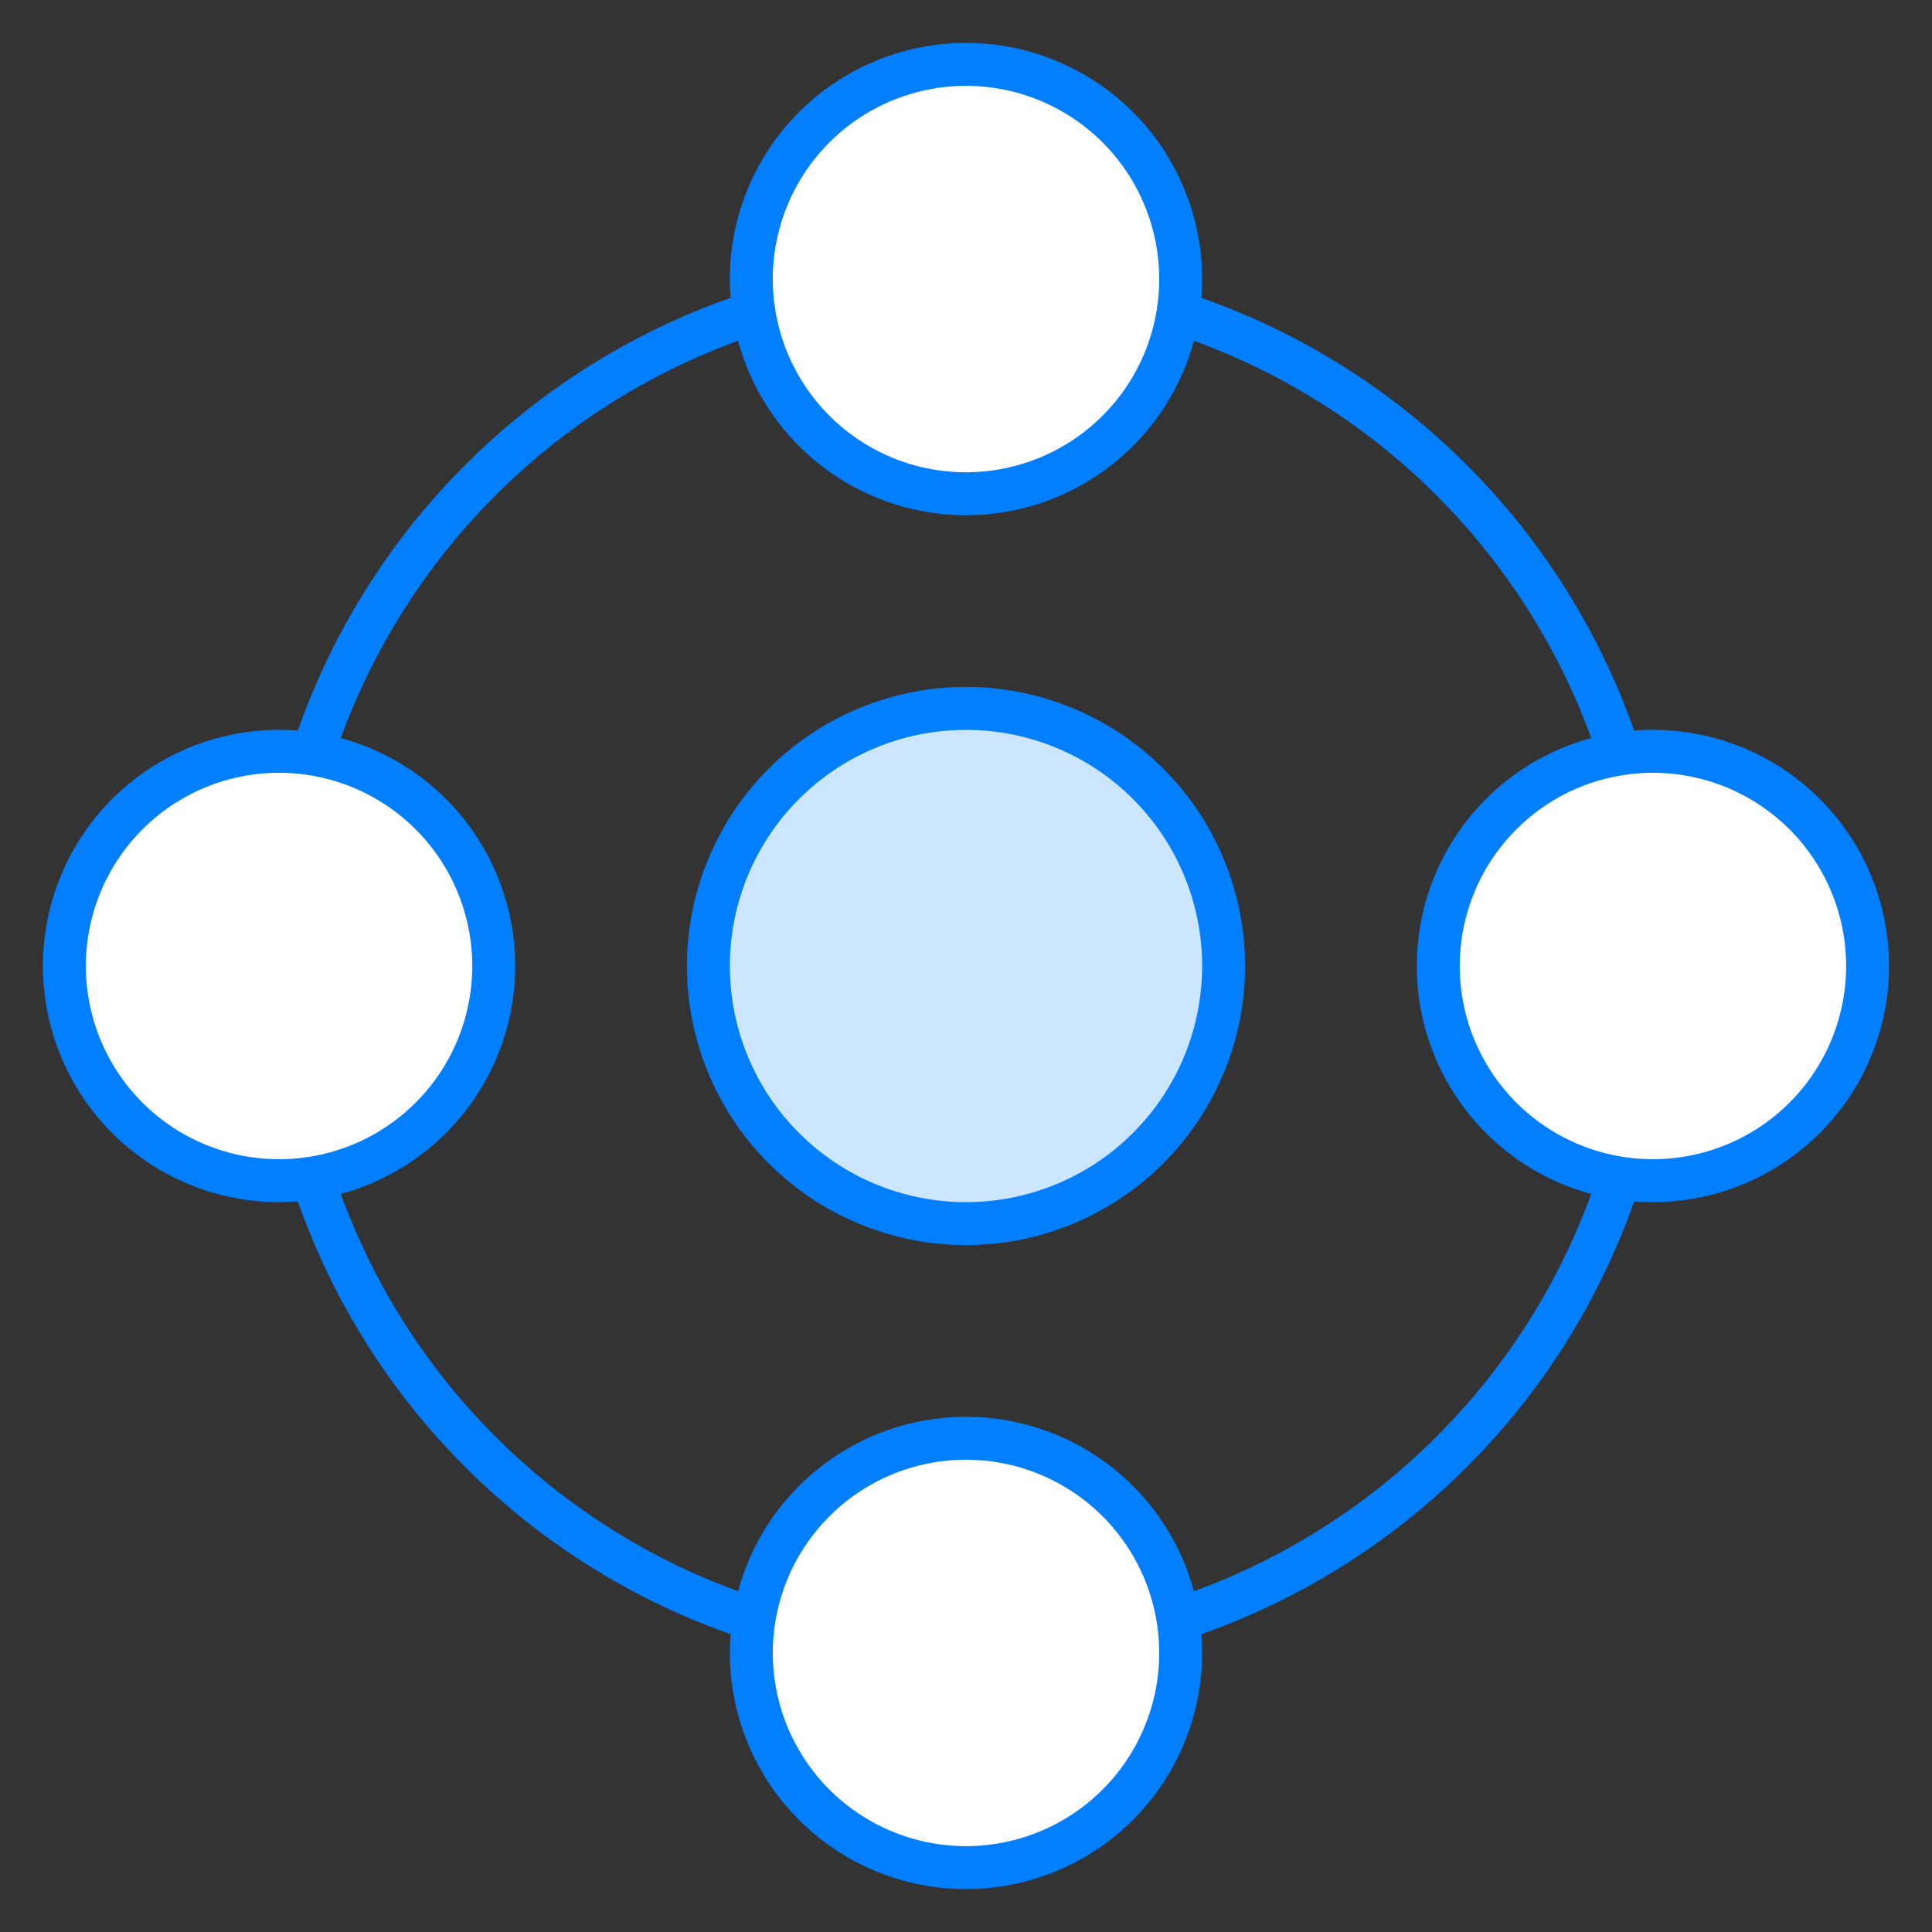
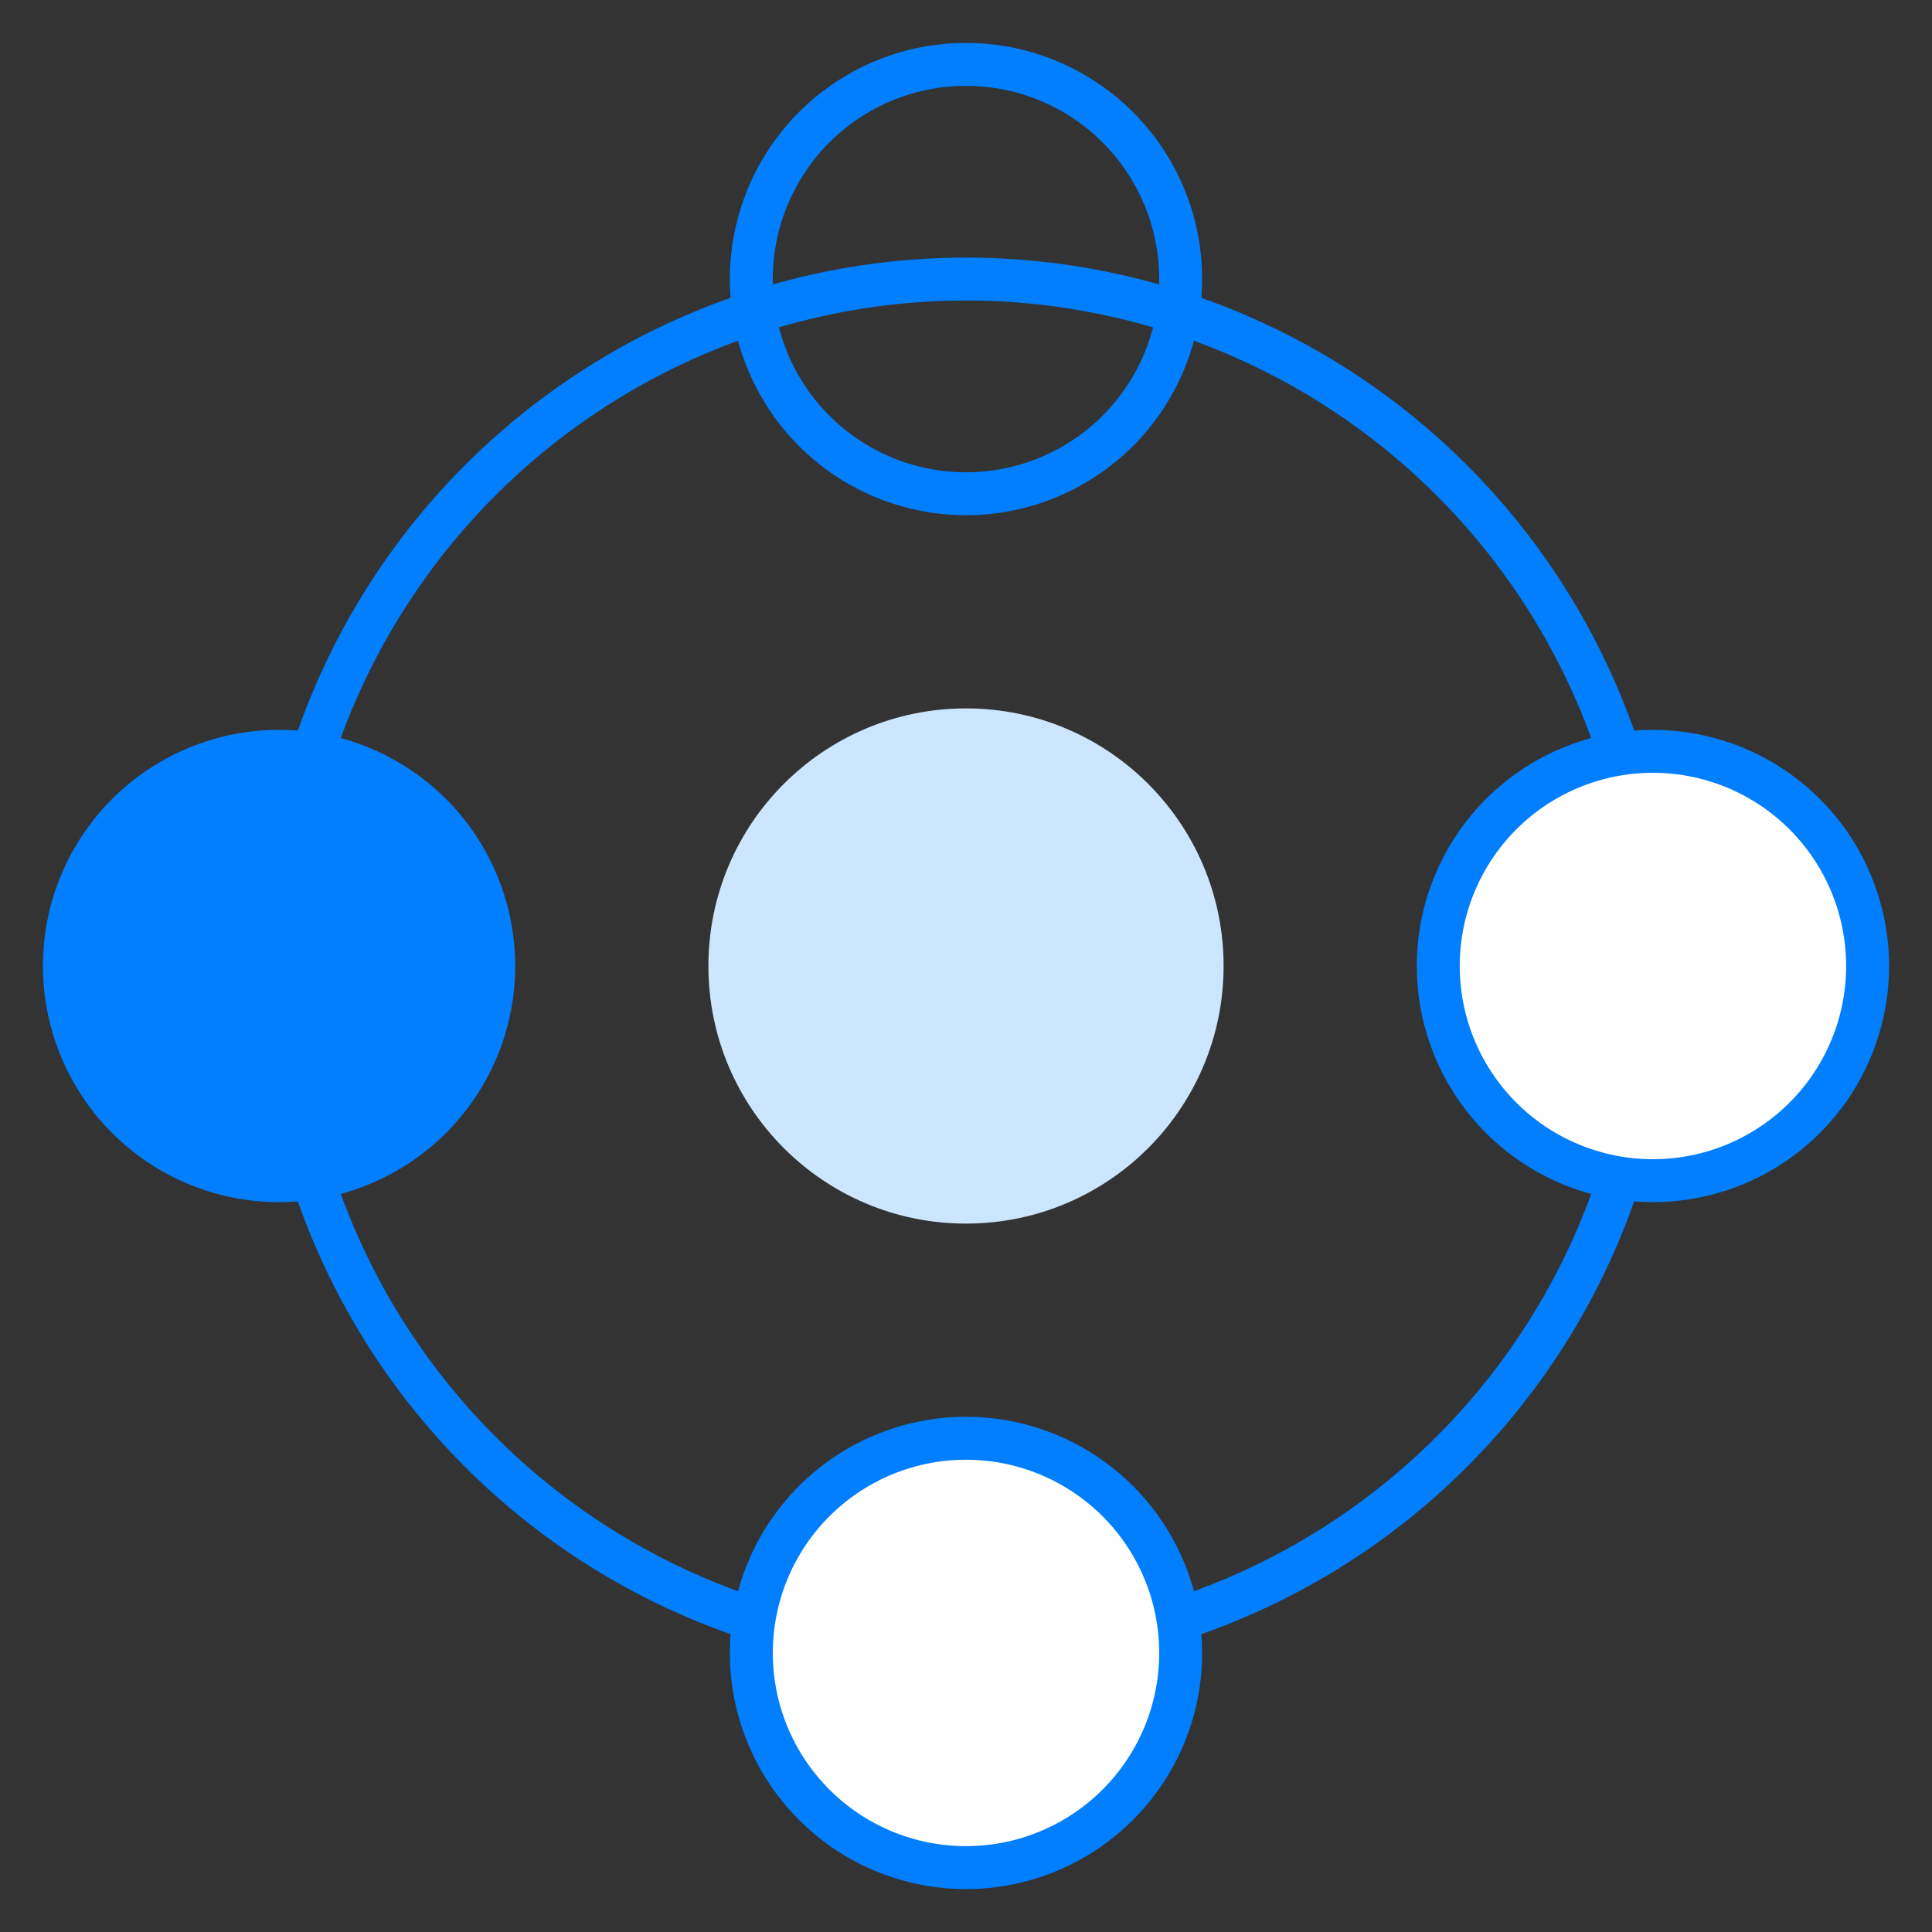
<svg xmlns="http://www.w3.org/2000/svg" viewBox="0 0 45 45">
  <rect x="0" y="0" width="45" height="45" fill="#333333" stroke="none" />
  <defs>
    <style>.cls-1{fill:#cce6ff;}.cls-2{fill:#017fff;}.cls-3{fill:#fff;}</style>
  </defs>
  <title>画板 2 副本</title>
  <g id="图层_2" data-name="图层 2">
    <circle class="cls-1" cx="22.5" cy="22.5" r="6" />
-     <path class="cls-2" d="M22.5,17A5.5,5.5,0,1,1,17,22.5,5.5,5.5,0,0,1,22.5,17m0-1A6.5,6.5,0,1,0,29,22.5,6.5,6.5,0,0,0,22.5,16Z" />
    <path class="cls-2" d="M22.5,7A15.5,15.5,0,1,1,7,22.5,15.5,15.5,0,0,1,22.5,7m0-1A16.5,16.5,0,1,0,39,22.5,16.5,16.5,0,0,0,22.5,6Z" />
    <circle class="cls-3" cx="6.5" cy="22.5" r="5" />
-     <path class="cls-2" d="M6.5,18A4.5,4.5,0,1,1,2,22.5,4.5,4.5,0,0,1,6.5,18m0-1A5.5,5.5,0,1,0,12,22.5,5.5,5.5,0,0,0,6.5,17Z" />
+     <path class="cls-2" d="M6.5,18m0-1A5.5,5.5,0,1,0,12,22.5,5.5,5.5,0,0,0,6.5,17Z" />
    <circle class="cls-3" cx="38.5" cy="22.5" r="5" />
    <path class="cls-2" d="M38.5,18A4.5,4.5,0,1,1,34,22.5,4.5,4.5,0,0,1,38.5,18m0-1A5.5,5.5,0,1,0,44,22.5,5.5,5.5,0,0,0,38.5,17Z" />
-     <circle class="cls-3" cx="22.5" cy="6.5" r="5" />
    <path class="cls-2" d="M22.5,2A4.5,4.5,0,1,1,18,6.5,4.5,4.5,0,0,1,22.5,2m0-1A5.5,5.5,0,1,0,28,6.5,5.5,5.5,0,0,0,22.5,1Z" />
    <circle class="cls-3" cx="22.5" cy="38.5" r="5" />
    <path class="cls-2" d="M22.5,34A4.5,4.5,0,1,1,18,38.5,4.5,4.5,0,0,1,22.5,34m0-1A5.5,5.5,0,1,0,28,38.5,5.5,5.5,0,0,0,22.5,33Z" />
  </g>
</svg>